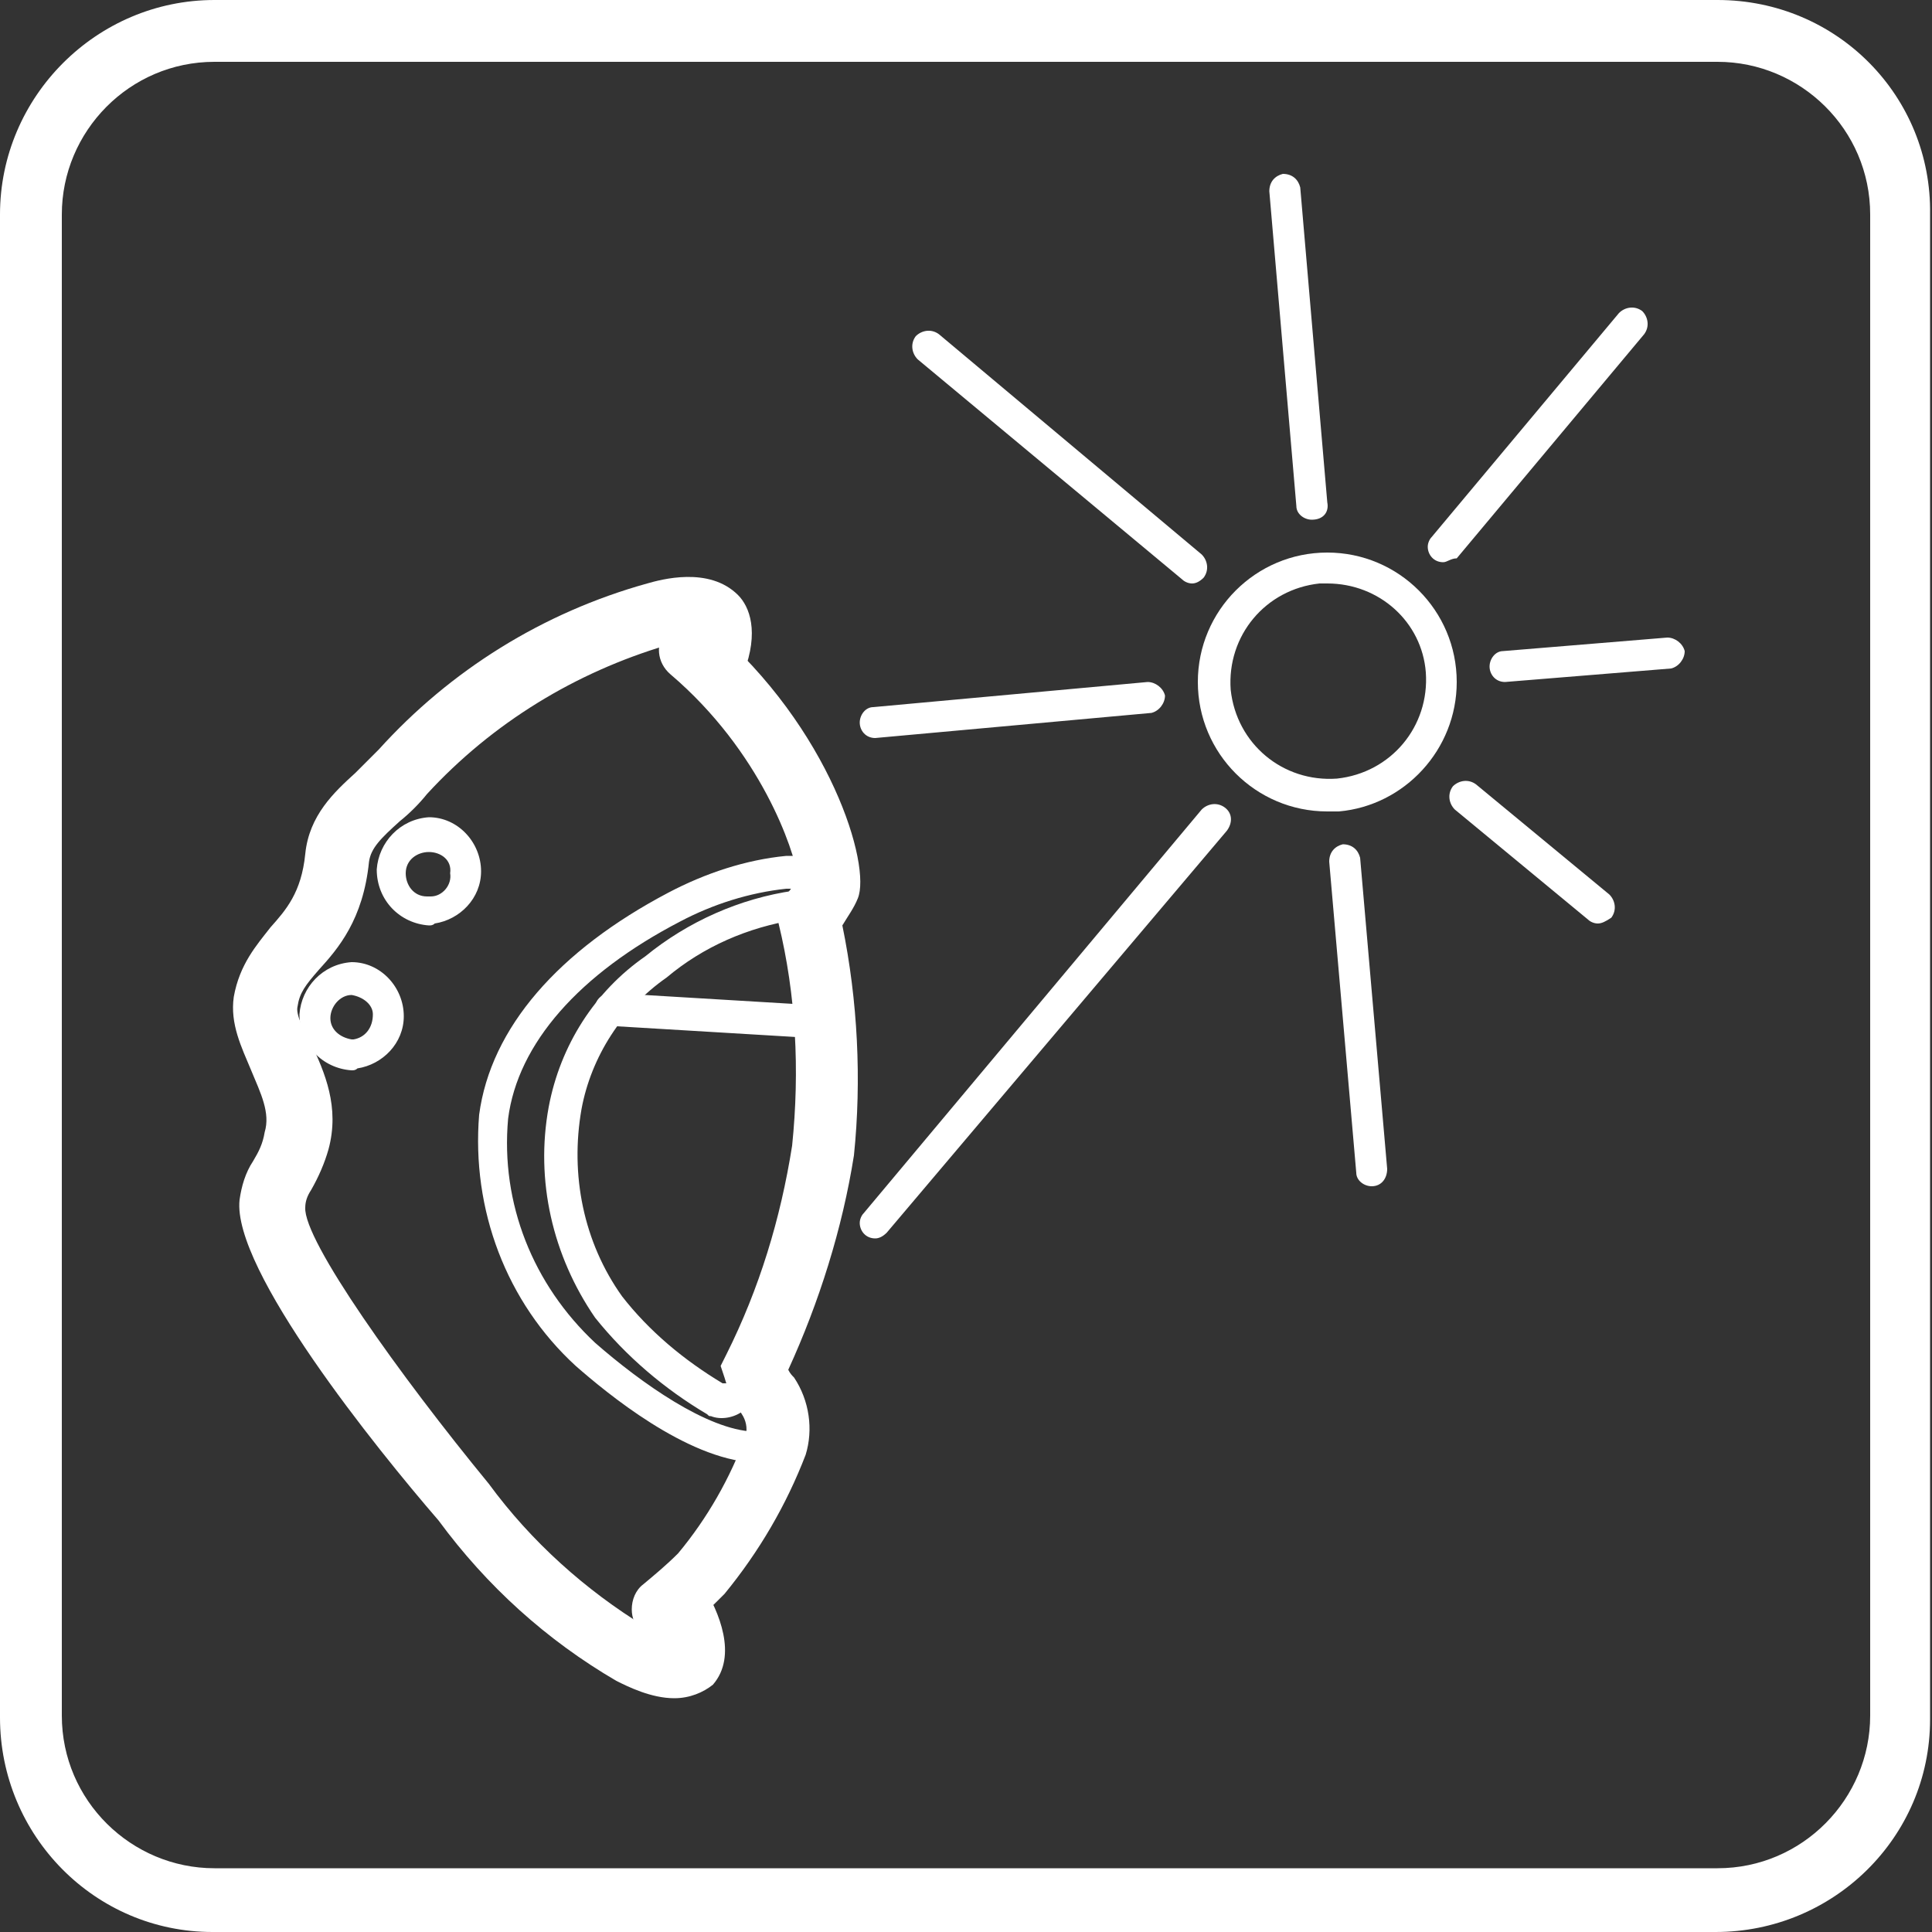
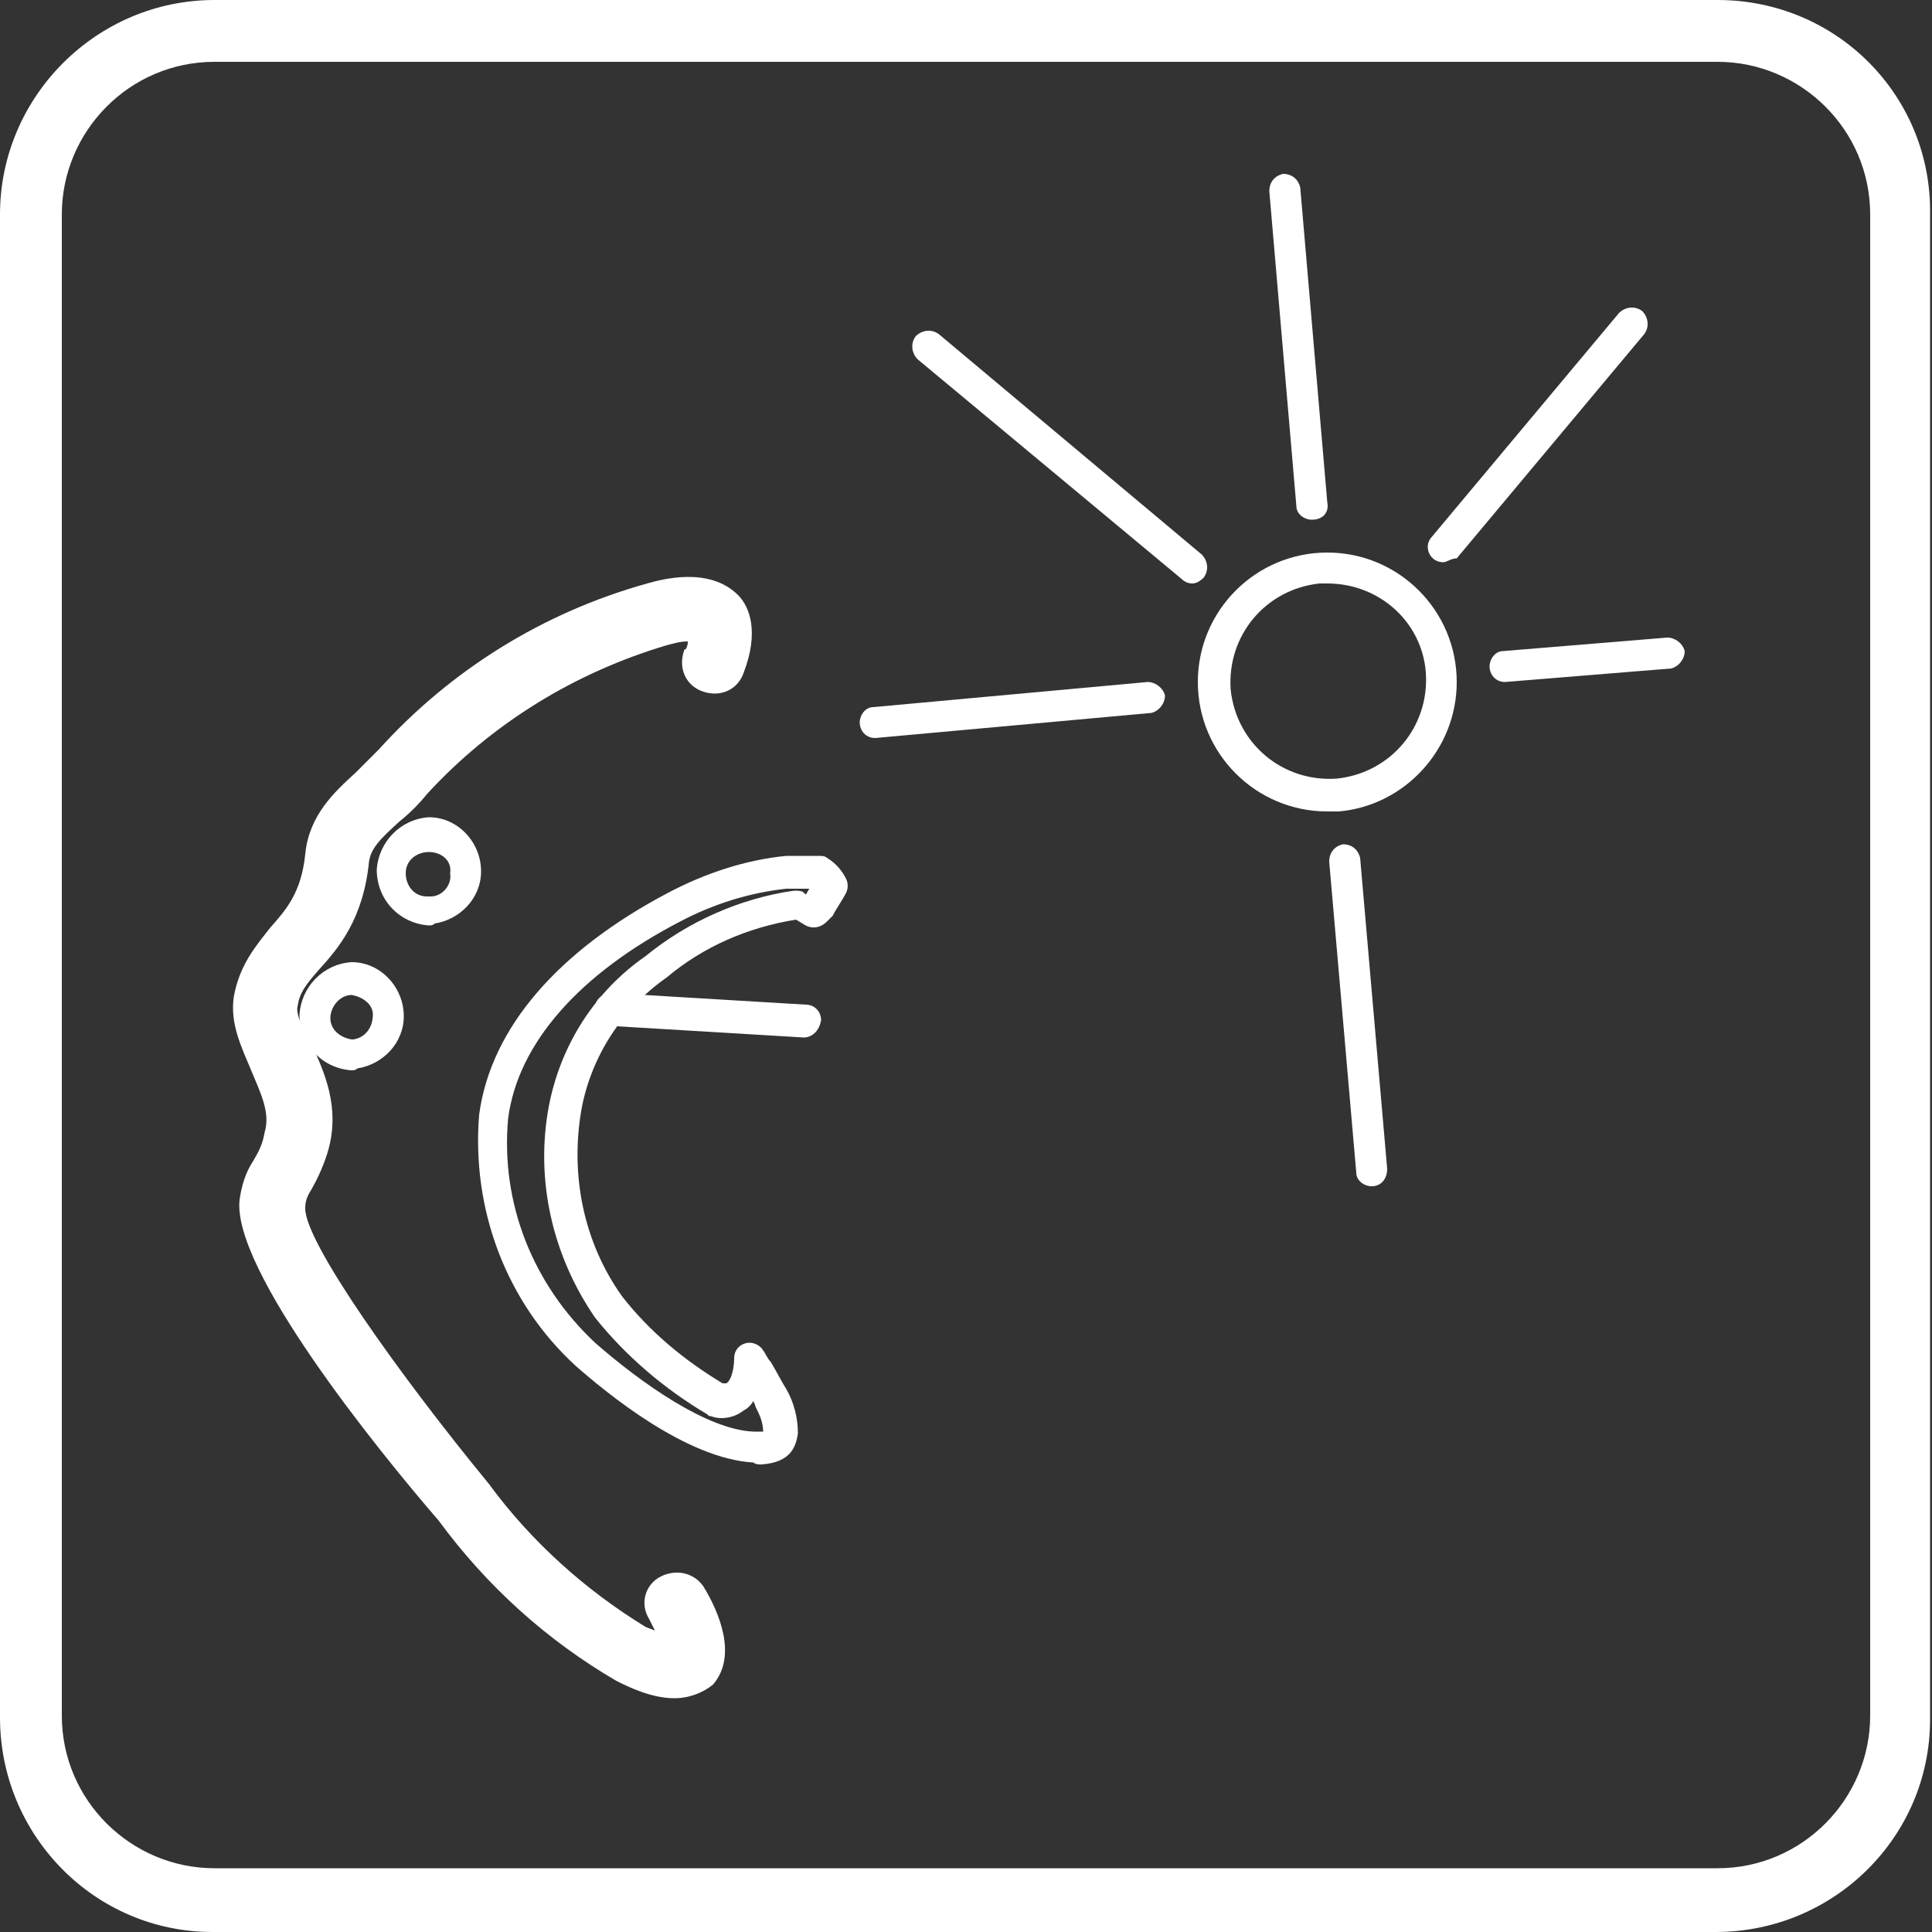
<svg xmlns="http://www.w3.org/2000/svg" version="1.1" id="Ebene_1" x="0px" y="0px" viewBox="0 0 100 100" style="enable-background:new 0 0 100 100;" xml:space="preserve">
  <rect x="0" y="0" width="100" height="100" fill="#333333" stroke="none" />
  <style type="text/css"> .st0{fill:#FFFFFF;} </style>
  <title>icon-empfindlichkeitseinstellung-white</title>
  <path class="st0" d="M88.9,3.2c4.3,0,7.9,3.5,7.9,7.9v77.7c0,4.3-3.5,7.9-7.9,7.9H11.1c-4.3,0-7.9-3.5-7.9-7.9V11.1 c0-4.3,3.5-7.9,7.9-7.9H88.9 M88.9,0H11.1C5,0,0,5,0,11.1v77.8C0,95,4.9,100,11,100h77.8c6.1,0,11.1-4.9,11.1-11V11.1 C100,5,95.1,0,88.9,0L88.9,0z" />
-   <path class="st0" d="M34.3,84.9c-0.9,0-1.6-0.7-1.6-1.6c0-0.5,0.2-1,0.6-1.3c0.6-0.5,1.2-1,1.8-1.6c1.5-1.8,2.7-3.9,3.5-6.1 c0.1-0.4,0-0.8-0.2-1.1c-0.4-0.6-0.7-1.2-0.9-1.9l-0.2-0.6l0.3-0.6c1.7-3.4,2.8-7,3.4-10.8c0.4-3.9,0.2-7.8-0.7-11.5l-0.2-0.8 l0.5-0.6c0.3-0.3,0.5-0.6,0.7-1c-0.2-1.4-1.9-6.5-6.6-10.5c-0.7-0.6-0.8-1.6-0.2-2.3c0.6-0.7,1.6-0.8,2.3-0.2l0,0l0,0 c6.2,5.3,8.3,12.4,7.6,14.1c-0.2,0.5-0.5,0.9-0.8,1.4c0.8,3.9,1,8,0.6,11.9c-0.6,3.8-1.8,7.6-3.4,11.1c0.1,0.2,0.2,0.3,0.3,0.4 c0.8,1.2,1,2.7,0.6,4c-1,2.6-2.4,5-4.2,7.2c-0.7,0.7-1.4,1.4-2.2,2C35.1,84.8,34.7,84.9,34.3,84.9z M41.4,45.7L41.4,45.7z" />
  <path class="st0" d="M39.4,75.8c-0.1,0-0.3,0-0.4-0.1c-3.5-0.2-7.6-3.6-9.2-5c-3.6-3.3-5.4-8.1-5-13c0.6-4.5,4.1-8.5,9.8-11.5 c1.9-1,4-1.7,6.1-1.9c0.5,0,0.9,0,1.4,0h0.3c0.1,0,0.3,0,0.4,0.1c0.5,0.3,0.8,0.7,1,1.1c0.1,0.2,0.1,0.5,0,0.7 c-0.2,0.4-0.5,0.8-0.7,1.2l-0.3,0.3c-0.3,0.3-0.7,0.4-1.1,0.2l-0.5-0.3c-2.5,0.4-4.8,1.4-6.7,3c-2.3,1.6-3.9,4.1-4.4,6.8 c-0.6,3.4,0.1,6.9,2.1,9.7c1.4,1.8,3.2,3.3,5.2,4.5c0.1,0,0.2,0,0.2,0c0.3-0.2,0.4-0.9,0.4-1.3c0-0.5,0.4-0.8,0.8-0.8 c0.3,0,0.6,0.2,0.7,0.4c0.1,0.1,0.2,0.4,0.4,0.6c0.3,0.5,0.6,1.1,0.8,1.4c0.4,0.7,0.6,1.5,0.6,2.3C41.2,74.8,41,75.7,39.4,75.8 L39.4,75.8L39.4,75.8z M39.3,74.1c0.1,0,0.1,0,0.2,0c0-0.5-0.2-0.9-0.4-1.3c0-0.1-0.1-0.2-0.1-0.3c-0.1,0.2-0.3,0.4-0.5,0.5 c-0.5,0.4-1.2,0.5-1.7,0.3c-0.1,0-0.1,0-0.2-0.1c-2.2-1.3-4.2-3-5.8-5c-2.2-3.2-3.1-7.1-2.4-10.9c0.6-3.2,2.4-6,5-7.8 c2.2-1.8,4.9-3,7.7-3.4c0.2,0,0.4,0,0.5,0.1l0.1,0.1c0.1-0.1,0.1-0.2,0.2-0.3l0,0c-0.4,0-0.8,0-1.2,0c-1.9,0.2-3.8,0.8-5.5,1.7 c-5.2,2.7-8.4,6.3-8.9,10.2c-0.4,4.4,1.3,8.6,4.5,11.6c2.4,2.1,5.8,4.5,8.2,4.6L39.3,74.1L39.3,74.1z" />
  <path class="st0" d="M41.6,53.7L41.6,53.7l-10-0.6c-0.5,0-0.8-0.4-0.8-0.9c0-0.5,0.4-0.8,0.9-0.8l10,0.6c0.5,0,0.8,0.4,0.8,0.8 C42.4,53.4,42,53.7,41.6,53.7z" />
  <path class="st0" d="M34.9,87.9c-1.2,0-2.4-0.6-3-0.9c-3.6-2.1-6.7-4.9-9.2-8.3C19.5,75,12,65.7,12.4,62.1c0.1-0.7,0.3-1.4,0.7-2 c0.3-0.5,0.5-0.9,0.6-1.5c0.3-1-0.2-2-0.7-3.2s-1.1-2.4-0.9-3.8c0.3-1.7,1.2-2.7,1.9-3.6c0.8-0.9,1.6-1.8,1.8-3.8 c0.2-2,1.5-3.2,2.6-4.2c0.4-0.4,0.8-0.8,1.2-1.2c3.7-4.1,8.5-7.1,13.9-8.6c0.7-0.2,3.2-0.9,4.7,0.6c0.6,0.6,1.1,1.9,0.3,4 c-0.3,0.9-1.2,1.3-2.1,1s-1.3-1.2-1-2.1c0,0,0-0.1,0.1-0.1c0.1-0.2,0.1-0.3,0.1-0.4c-0.4,0-0.7,0.1-1.1,0.2c-4.7,1.4-9,4-12.4,7.7 c-0.4,0.5-0.9,1-1.4,1.4c-1,0.9-1.5,1.4-1.6,2.1c-0.3,3-1.6,4.5-2.6,5.6c-0.7,0.8-1,1.2-1.1,1.9c-0.1,0.4,0.3,1.2,0.7,1.9 c0.7,1.5,1.5,3.3,0.9,5.5c-0.2,0.7-0.5,1.4-0.9,2.1c-0.2,0.3-0.3,0.6-0.3,0.9c-0.1,1.7,4.9,8.7,9.5,14.3c2.2,3,5,5.5,8.1,7.4 c0.2,0.1,0.3,0.1,0.5,0.2c-0.1-0.2-0.2-0.4-0.3-0.6c-0.5-0.8-0.2-1.8,0.6-2.2c0.8-0.4,1.7-0.2,2.2,0.5c0.8,1.3,1.8,3.6,0.5,5.1 C36.4,87.6,35.7,87.9,34.9,87.9z" />
  <path class="st0" d="M18.2,55.4L18.2,55.4c-1.5-0.1-2.7-1.3-2.7-2.9c0.1-1.4,1.2-2.6,2.7-2.7l0,0c1.5,0,2.7,1.3,2.7,2.8 c0,1.4-1.1,2.5-2.4,2.7C18.4,55.4,18.3,55.4,18.2,55.4z M18.2,51.5c-0.6,0-1.1,0.6-1.1,1.2c0,0.6,0.5,1,1.1,1.1h0.1 c0.6-0.1,1-0.6,1-1.3C19.3,52,18.8,51.6,18.2,51.5L18.2,51.5L18.2,51.5z" />
  <path class="st0" d="M22.2,47.9L22.2,47.9c-1.5-0.1-2.7-1.3-2.7-2.9c0.1-1.4,1.2-2.6,2.7-2.7h0c1.5,0,2.7,1.3,2.7,2.8 c0,1.4-1.1,2.5-2.4,2.7C22.4,47.9,22.3,47.9,22.2,47.9z M22.2,44.1c-0.6,0-1.2,0.4-1.2,1.1c0,0.6,0.4,1.2,1.1,1.2c0,0,0.1,0,0.1,0 h0.1c0.6,0,1.1-0.6,1-1.2C23.4,44.5,22.8,44.1,22.2,44.1L22.2,44.1L22.2,44.1z" />
  <path class="st0" d="M68.7,42C65,42,62,39,62,35.3c0-3.7,3-6.7,6.7-6.7c3.7,0,6.7,3,6.7,6.7c0,3.5-2.7,6.4-6.1,6.7 C69.1,42,68.9,42,68.7,42z M68.7,30.2c-0.1,0-0.3,0-0.4,0c-2.8,0.3-4.8,2.7-4.6,5.5c0.3,2.8,2.7,4.8,5.5,4.6 c2.8-0.3,4.8-2.7,4.6-5.5C73.6,32.2,71.4,30.2,68.7,30.2L68.7,30.2L68.7,30.2z" />
  <path class="st0" d="M61.7,30.2c-0.2,0-0.4-0.1-0.5-0.2L47.5,18.6c-0.3-0.3-0.4-0.8-0.1-1.2c0.3-0.3,0.8-0.4,1.2-0.1l13.6,11.4 c0.3,0.3,0.4,0.8,0.1,1.2C62.1,30.1,61.9,30.2,61.7,30.2z" />
  <path class="st0" d="M67.9,26.9c-0.4,0-0.8-0.3-0.8-0.7L65.7,9.9c0-0.5,0.3-0.8,0.7-0.9c0.5,0,0.8,0.3,0.9,0.7l0,0l0,0l1.4,16.3 C68.8,26.5,68.5,26.9,67.9,26.9C68,26.9,68,26.9,67.9,26.9L67.9,26.9L67.9,26.9z" />
  <path class="st0" d="M77.9,35.3c-0.5,0-0.8-0.4-0.8-0.8c0-0.4,0.3-0.8,0.7-0.8l8.5-0.7c0.4,0,0.8,0.3,0.9,0.7c0,0.4-0.3,0.8-0.7,0.9 l0,0L77.9,35.3L77.9,35.3L77.9,35.3z" />
  <path class="st0" d="M71,61.4c-0.4,0-0.8-0.3-0.8-0.7l-1.4-16.1c0-0.5,0.3-0.8,0.7-0.9c0.5,0,0.8,0.3,0.9,0.7l1.4,16.1 C71.8,61,71.5,61.4,71,61.4C71,61.4,71,61.4,71,61.4L71,61.4L71,61.4z" />
  <path class="st0" d="M45.3,38.2c-0.5,0-0.8-0.4-0.8-0.8c0-0.4,0.3-0.8,0.7-0.8l14.2-1.3c0.4,0,0.8,0.3,0.9,0.7v0 c0,0.4-0.3,0.8-0.7,0.9c0,0,0,0,0,0l0,0L45.3,38.2L45.3,38.2z" />
  <path class="st0" d="M74.7,29.1c-0.5,0-0.8-0.4-0.8-0.8c0-0.2,0.1-0.4,0.2-0.5l9.7-11.6c0.3-0.3,0.8-0.4,1.2-0.1 c0.3,0.3,0.4,0.8,0.1,1.2l0,0l0,0l-9.7,11.6C75.1,28.9,74.9,29.1,74.7,29.1z" />
-   <path class="st0" d="M82.7,47.8c-0.2,0-0.4-0.1-0.5-0.2l-6.9-5.7c-0.3-0.3-0.4-0.8-0.1-1.2c0.3-0.3,0.8-0.4,1.2-0.1l0,0l0,0l6.9,5.7 c0.3,0.3,0.4,0.8,0.1,1.2C83.1,47.7,82.9,47.8,82.7,47.8z" />
-   <path class="st0" d="M45.3,64.1c-0.5,0-0.8-0.4-0.8-0.8c0-0.2,0.1-0.4,0.2-0.5l17.5-20.9c0.3-0.3,0.8-0.4,1.2-0.1s0.4,0.8,0.1,1.2 L45.9,63.8C45.7,64,45.5,64.1,45.3,64.1z" />
</svg>